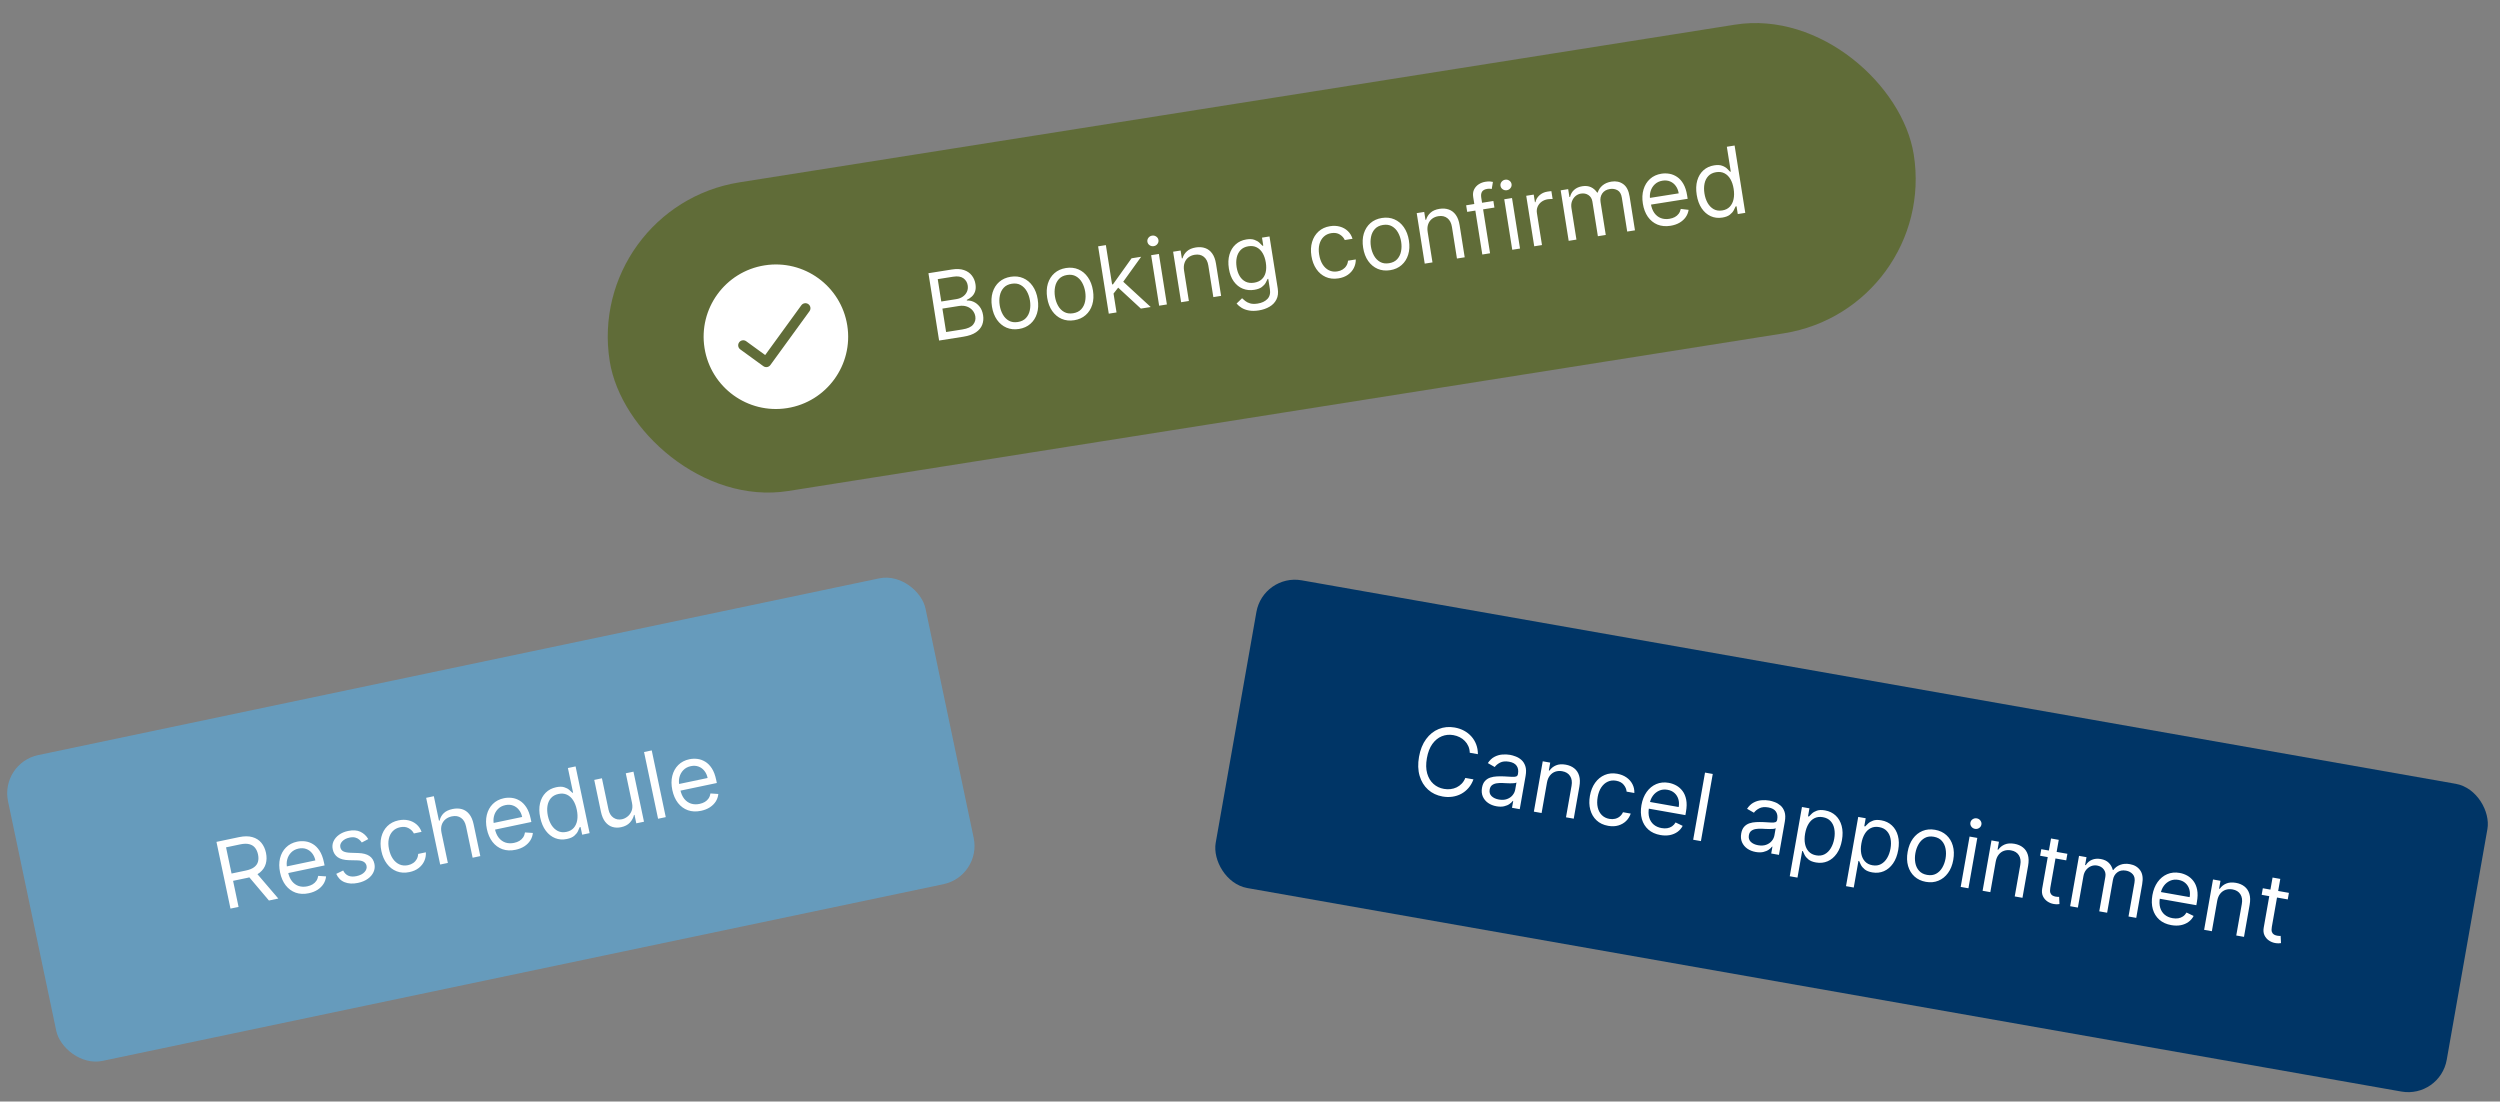
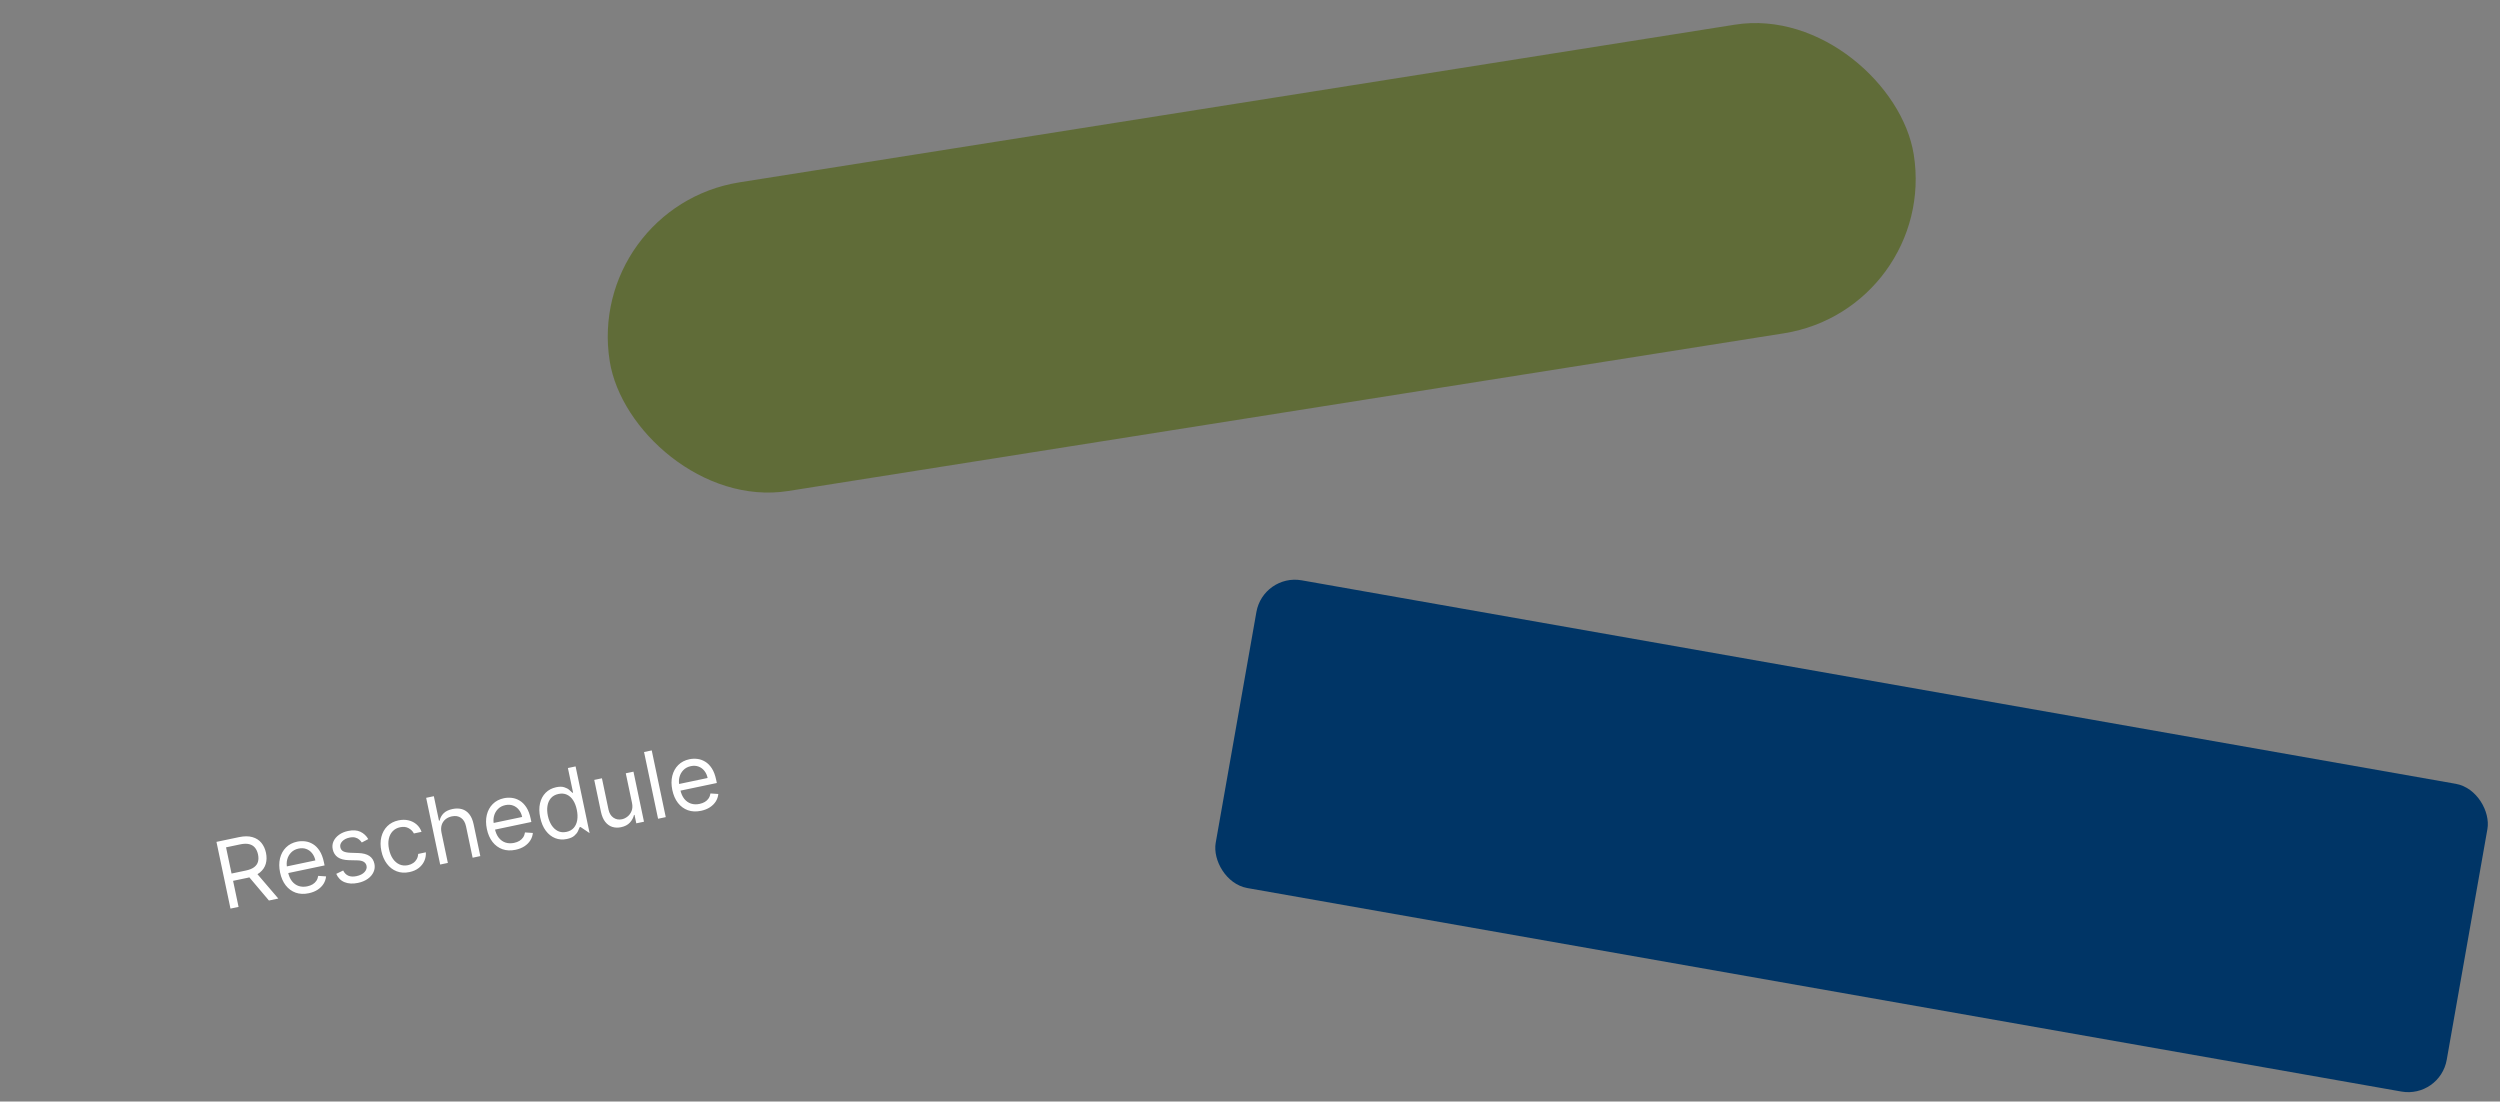
<svg xmlns="http://www.w3.org/2000/svg" width="320" height="141" viewBox="0 0 320 141" fill="none">
  <rect x="0" y="0" width="320" height="141" fill="#808080" stroke="none" />
  <rect x="74.912" y="26.465" width="169" height="40" rx="20" transform="rotate(-9 74.912 26.465)" fill="#606C38" />
-   <path d="M120.205 43.59L118.84 34.971L121.853 34.493C122.454 34.398 122.966 34.423 123.389 34.569C123.811 34.712 124.145 34.943 124.391 35.261C124.637 35.575 124.793 35.943 124.859 36.364C124.918 36.735 124.9 37.051 124.807 37.313C124.716 37.575 124.575 37.793 124.384 37.967C124.196 38.14 123.983 38.281 123.747 38.387L123.761 38.471C124.027 38.446 124.307 38.497 124.6 38.623C124.893 38.749 125.155 38.955 125.384 39.241C125.613 39.527 125.764 39.897 125.836 40.351C125.904 40.783 125.868 41.188 125.726 41.564C125.584 41.94 125.317 42.263 124.926 42.532C124.534 42.801 123.999 42.989 123.32 43.097L120.205 43.59ZM121.102 42.499L123.173 42.171C123.855 42.063 124.318 41.855 124.562 41.545C124.809 41.233 124.903 40.888 124.843 40.509C124.796 40.217 124.679 39.959 124.492 39.736C124.303 39.51 124.06 39.344 123.761 39.239C123.462 39.131 123.125 39.107 122.749 39.166L120.628 39.502L121.102 42.499ZM120.484 38.593L122.42 38.286C122.734 38.237 123.008 38.13 123.241 37.967C123.476 37.803 123.651 37.597 123.764 37.349C123.88 37.1 123.914 36.825 123.866 36.522C123.806 36.143 123.623 35.842 123.318 35.62C123.012 35.396 122.573 35.328 122 35.419L120.03 35.731L120.484 38.593ZM130.427 42.109C129.843 42.202 129.309 42.144 128.824 41.936C128.343 41.728 127.939 41.393 127.613 40.933C127.29 40.472 127.075 39.908 126.969 39.24C126.863 38.566 126.892 37.959 127.056 37.418C127.224 36.877 127.504 36.433 127.898 36.086C128.294 35.738 128.784 35.518 129.368 35.426C129.952 35.333 130.484 35.391 130.966 35.6C131.451 35.808 131.855 36.144 132.178 36.607C132.505 37.07 132.721 37.639 132.828 38.312C132.934 38.98 132.903 39.583 132.735 40.122C132.57 40.66 132.289 41.103 131.893 41.45C131.499 41.797 131.01 42.017 130.427 42.109ZM130.285 41.217C130.729 41.147 131.075 40.975 131.326 40.703C131.576 40.43 131.74 40.098 131.819 39.706C131.898 39.314 131.903 38.901 131.835 38.469C131.766 38.037 131.634 37.645 131.437 37.294C131.241 36.943 130.981 36.675 130.658 36.49C130.336 36.305 129.953 36.248 129.509 36.318C129.066 36.388 128.72 36.561 128.47 36.837C128.22 37.112 128.056 37.447 127.978 37.842C127.899 38.237 127.894 38.651 127.963 39.083C128.031 39.515 128.163 39.905 128.36 40.254C128.556 40.602 128.815 40.868 129.137 41.05C129.459 41.231 129.842 41.287 130.285 41.217ZM137.499 40.989C136.915 41.082 136.381 41.024 135.896 40.816C135.415 40.608 135.011 40.273 134.685 39.813C134.362 39.352 134.147 38.788 134.041 38.12C133.935 37.447 133.964 36.839 134.128 36.298C134.296 35.757 134.576 35.313 134.97 34.966C135.366 34.618 135.856 34.398 136.44 34.306C137.024 34.213 137.556 34.271 138.038 34.48C138.523 34.688 138.927 35.023 139.25 35.487C139.577 35.95 139.793 36.519 139.9 37.192C140.006 37.86 139.975 38.463 139.807 39.002C139.642 39.54 139.361 39.983 138.965 40.33C138.571 40.677 138.082 40.897 137.499 40.989ZM137.357 40.097C137.801 40.027 138.147 39.855 138.398 39.583C138.648 39.31 138.812 38.978 138.891 38.586C138.97 38.194 138.975 37.781 138.907 37.349C138.838 36.917 138.706 36.525 138.509 36.174C138.313 35.823 138.053 35.554 137.73 35.37C137.408 35.185 137.025 35.128 136.581 35.198C136.138 35.268 135.792 35.441 135.542 35.716C135.292 35.992 135.128 36.327 135.05 36.722C134.971 37.117 134.966 37.53 135.035 37.963C135.103 38.395 135.235 38.785 135.432 39.134C135.628 39.482 135.887 39.748 136.209 39.929C136.531 40.111 136.914 40.167 137.357 40.097ZM142.476 37.647L142.264 36.421L142.466 36.389L144.839 33.062L146.068 32.867L143.537 36.392L143.453 36.405L142.476 37.647ZM141.923 40.151L140.558 31.531L141.551 31.373L142.916 39.993L141.923 40.151ZM146.031 39.5L142.999 36.701L143.597 35.899L147.294 39.3L146.031 39.5ZM148.37 39.129L147.346 32.665L148.339 32.507L149.363 38.972L148.37 39.129ZM147.68 31.507C147.487 31.538 147.309 31.498 147.148 31.389C146.99 31.279 146.896 31.131 146.867 30.946C146.837 30.761 146.881 30.591 146.998 30.437C147.117 30.283 147.274 30.191 147.467 30.16C147.661 30.13 147.837 30.169 147.995 30.279C148.156 30.389 148.252 30.537 148.281 30.722C148.31 30.907 148.265 31.076 148.146 31.231C148.029 31.384 147.874 31.476 147.68 31.507ZM151.56 34.638L152.176 38.527L151.183 38.684L150.159 32.219L151.118 32.067L151.278 33.077L151.362 33.064C151.462 32.712 151.65 32.411 151.927 32.163C152.204 31.912 152.586 31.748 153.075 31.671C153.512 31.602 153.91 31.631 154.266 31.758C154.623 31.883 154.921 32.112 155.16 32.445C155.4 32.775 155.563 33.215 155.65 33.766L156.301 37.873L155.307 38.031L154.667 33.99C154.587 33.482 154.392 33.108 154.084 32.866C153.775 32.621 153.39 32.536 152.93 32.609C152.613 32.659 152.34 32.772 152.112 32.95C151.887 33.126 151.724 33.358 151.623 33.644C151.521 33.93 151.5 34.262 151.56 34.638ZM161.131 39.732C160.651 39.808 160.228 39.811 159.864 39.742C159.5 39.676 159.187 39.562 158.925 39.399C158.667 39.239 158.452 39.057 158.282 38.854L158.985 38.173C159.094 38.277 159.229 38.393 159.39 38.523C159.552 38.656 159.761 38.759 160.018 38.834C160.277 38.91 160.602 38.918 160.992 38.856C161.514 38.773 161.924 38.579 162.224 38.273C162.524 37.966 162.631 37.544 162.545 37.005L162.337 35.692L162.253 35.705C162.199 35.835 162.118 35.997 162.011 36.192C161.906 36.384 161.74 36.568 161.511 36.742C161.285 36.913 160.962 37.032 160.541 37.098C160.019 37.181 159.531 37.132 159.076 36.95C158.625 36.769 158.241 36.462 157.925 36.028C157.612 35.595 157.402 35.041 157.295 34.368C157.19 33.706 157.216 33.111 157.371 32.583C157.525 32.052 157.789 31.619 158.162 31.284C158.534 30.946 158.992 30.734 159.536 30.648C159.957 30.581 160.302 30.598 160.571 30.699C160.843 30.797 161.059 30.924 161.219 31.08C161.381 31.233 161.507 31.359 161.598 31.46L161.699 31.444L161.536 30.417L162.496 30.265L163.549 36.915C163.637 37.471 163.583 37.943 163.385 38.33C163.191 38.721 162.895 39.031 162.497 39.261C162.102 39.493 161.647 39.65 161.131 39.732ZM160.534 36.185C160.933 36.121 161.255 35.977 161.501 35.751C161.747 35.525 161.915 35.23 162.004 34.865C162.092 34.5 162.099 34.079 162.024 33.602C161.95 33.136 161.814 32.736 161.618 32.402C161.421 32.068 161.169 31.821 160.862 31.663C160.555 31.504 160.2 31.457 159.796 31.521C159.375 31.588 159.041 31.75 158.794 32.008C158.55 32.265 158.386 32.584 158.303 32.966C158.222 33.347 158.217 33.756 158.286 34.194C158.357 34.643 158.49 35.029 158.685 35.351C158.882 35.671 159.136 35.907 159.444 36.059C159.756 36.209 160.119 36.25 160.534 36.185ZM171.319 35.633C170.713 35.729 170.169 35.668 169.686 35.451C169.203 35.234 168.803 34.894 168.488 34.429C168.173 33.964 167.964 33.409 167.862 32.763C167.758 32.107 167.787 31.508 167.949 30.968C168.113 30.424 168.39 29.976 168.78 29.624C169.172 29.268 169.66 29.044 170.244 28.952C170.698 28.88 171.121 28.899 171.513 29.009C171.904 29.12 172.24 29.308 172.521 29.575C172.802 29.841 173.003 30.171 173.123 30.567L172.13 30.724C172.007 30.441 171.797 30.207 171.501 30.021C171.206 29.832 170.84 29.772 170.402 29.841C170.015 29.903 169.691 30.057 169.431 30.306C169.174 30.551 168.993 30.868 168.888 31.259C168.785 31.646 168.773 32.084 168.85 32.572C168.929 33.072 169.076 33.494 169.292 33.84C169.511 34.185 169.781 34.437 170.102 34.596C170.427 34.754 170.785 34.803 171.178 34.74C171.436 34.7 171.663 34.617 171.86 34.494C172.056 34.371 172.214 34.214 172.333 34.023C172.452 33.831 172.524 33.613 172.548 33.367L173.542 33.21C173.546 33.6 173.461 33.966 173.288 34.307C173.117 34.645 172.865 34.932 172.532 35.169C172.2 35.403 171.796 35.557 171.319 35.633ZM177.94 34.584C177.356 34.676 176.822 34.619 176.338 34.411C175.856 34.202 175.452 33.868 175.126 33.407C174.803 32.947 174.588 32.382 174.483 31.715C174.376 31.041 174.405 30.434 174.569 29.893C174.737 29.352 175.017 28.907 175.411 28.56C175.808 28.213 176.298 27.993 176.881 27.9C177.465 27.808 177.998 27.866 178.479 28.074C178.964 28.282 179.368 28.618 179.692 29.082C180.018 29.545 180.235 30.113 180.341 30.787C180.447 31.454 180.416 32.058 180.248 32.596C180.083 33.134 179.802 33.577 179.406 33.925C179.012 34.272 178.524 34.492 177.94 34.584ZM177.799 33.692C178.242 33.622 178.589 33.45 178.839 33.178C179.089 32.905 179.254 32.573 179.332 32.18C179.411 31.788 179.416 31.376 179.348 30.944C179.28 30.512 179.147 30.12 178.95 29.769C178.754 29.417 178.494 29.149 178.172 28.965C177.849 28.78 177.466 28.722 177.023 28.793C176.579 28.863 176.233 29.036 175.983 29.311C175.733 29.587 175.569 29.922 175.491 30.317C175.412 30.712 175.407 31.125 175.476 31.557C175.544 31.989 175.677 32.38 175.873 32.728C176.069 33.077 176.328 33.342 176.65 33.524C176.972 33.706 177.355 33.762 177.799 33.692ZM182.742 29.699L183.358 33.588L182.364 33.745L181.34 27.28L182.3 27.128L182.46 28.139L182.544 28.125C182.644 27.773 182.832 27.473 183.109 27.225C183.386 26.974 183.768 26.81 184.256 26.732C184.694 26.663 185.091 26.692 185.448 26.82C185.804 26.944 186.102 27.173 186.342 27.506C186.581 27.837 186.745 28.277 186.832 28.827L187.482 32.935L186.489 33.092L185.849 29.052C185.769 28.544 185.574 28.169 185.265 27.927C184.956 27.683 184.572 27.597 184.111 27.67C183.794 27.72 183.522 27.834 183.294 28.011C183.069 28.187 182.906 28.419 182.804 28.705C182.703 28.992 182.682 29.323 182.742 29.699ZM191.152 25.726L191.286 26.568L187.801 27.12L187.667 26.278L191.152 25.726ZM189.735 32.578L188.57 25.221C188.511 24.85 188.549 24.528 188.684 24.253C188.819 23.979 189.016 23.758 189.274 23.59C189.532 23.423 189.815 23.315 190.124 23.266C190.368 23.227 190.571 23.215 190.731 23.23C190.892 23.245 191.012 23.263 191.094 23.285L190.943 24.189C190.89 24.18 190.817 24.17 190.723 24.159C190.632 24.148 190.515 24.153 190.372 24.176C190.043 24.228 189.819 24.348 189.7 24.537C189.583 24.725 189.55 24.979 189.6 25.299L190.728 32.42L189.735 32.578ZM193.568 31.971L192.544 25.506L193.538 25.349L194.562 31.813L193.568 31.971ZM192.879 24.348C192.685 24.379 192.508 24.34 192.347 24.23C192.188 24.12 192.094 23.972 192.065 23.787C192.036 23.602 192.079 23.432 192.196 23.279C192.315 23.125 192.472 23.032 192.665 23.002C192.859 22.971 193.035 23.011 193.193 23.121C193.355 23.23 193.45 23.378 193.479 23.563C193.509 23.748 193.464 23.918 193.344 24.072C193.228 24.226 193.072 24.318 192.879 24.348ZM196.381 31.525L195.357 25.06L196.317 24.908L196.471 25.885L196.539 25.874C196.606 25.536 196.778 25.242 197.055 24.994C197.332 24.746 197.664 24.591 198.052 24.53C198.124 24.518 198.216 24.506 198.326 24.491C198.436 24.476 198.519 24.468 198.576 24.464L198.736 25.474C198.701 25.471 198.622 25.471 198.499 25.473C198.378 25.472 198.251 25.482 198.119 25.503C197.805 25.553 197.535 25.663 197.309 25.834C197.085 26.002 196.92 26.212 196.813 26.465C196.709 26.714 196.68 26.985 196.726 27.277L197.374 31.368L196.381 31.525ZM200.791 30.827L199.767 24.362L200.726 24.21L200.886 25.22L200.971 25.207C201.051 24.84 201.226 24.538 201.496 24.299C201.765 24.058 202.111 23.904 202.531 23.838C202.958 23.77 203.328 23.811 203.642 23.959C203.959 24.105 204.224 24.338 204.439 24.657L204.506 24.647C204.619 24.287 204.825 23.982 205.125 23.733C205.425 23.482 205.806 23.319 206.269 23.246C206.847 23.154 207.348 23.26 207.773 23.564C208.198 23.865 208.47 24.396 208.591 25.156L209.276 29.483L208.283 29.64L207.597 25.314C207.522 24.837 207.337 24.516 207.044 24.353C206.751 24.189 206.427 24.135 206.074 24.191C205.619 24.263 205.289 24.457 205.082 24.771C204.876 25.083 204.806 25.448 204.872 25.866L205.538 30.075L204.528 30.235L203.827 25.807C203.769 25.439 203.603 25.162 203.329 24.976C203.054 24.786 202.729 24.721 202.353 24.781C202.095 24.822 201.864 24.929 201.662 25.102C201.462 25.274 201.312 25.494 201.214 25.759C201.117 26.022 201.094 26.312 201.144 26.629L201.784 30.669L200.791 30.827ZM213.824 28.901C213.201 28.999 212.642 28.947 212.147 28.744C211.654 28.537 211.246 28.204 210.923 27.747C210.603 27.285 210.39 26.724 210.285 26.061C210.18 25.399 210.208 24.796 210.37 24.253C210.533 23.706 210.81 23.257 211.2 22.905C211.593 22.549 212.081 22.325 212.664 22.233C213.001 22.18 213.342 22.183 213.688 22.243C214.035 22.303 214.362 22.439 214.672 22.648C214.981 22.855 215.248 23.153 215.473 23.54C215.698 23.927 215.859 24.422 215.954 25.025L216.021 25.446L211.037 26.235L210.901 25.377L214.875 24.748C214.817 24.383 214.692 24.069 214.501 23.806C214.313 23.542 214.072 23.349 213.779 23.226C213.489 23.102 213.165 23.068 212.806 23.125C212.41 23.188 212.083 23.34 211.825 23.582C211.57 23.821 211.39 24.109 211.285 24.445C211.18 24.781 211.155 25.127 211.212 25.483L211.302 26.055C211.38 26.544 211.529 26.944 211.752 27.257C211.976 27.567 212.254 27.786 212.585 27.915C212.915 28.041 213.281 28.072 213.683 28.008C213.944 27.967 214.173 27.893 214.372 27.787C214.574 27.677 214.74 27.536 214.87 27.363C215.001 27.187 215.09 26.98 215.139 26.742L216.141 26.86C216.092 27.201 215.967 27.514 215.768 27.799C215.568 28.081 215.304 28.318 214.975 28.511C214.645 28.701 214.262 28.831 213.824 28.901ZM220.453 27.851C219.914 27.936 219.417 27.875 218.961 27.668C218.505 27.459 218.121 27.123 217.809 26.66C217.497 26.195 217.287 25.62 217.178 24.935C217.071 24.256 217.094 23.648 217.247 23.112C217.401 22.576 217.664 22.139 218.036 21.8C218.409 21.463 218.867 21.25 219.411 21.164C219.832 21.098 220.176 21.115 220.442 21.217C220.711 21.315 220.924 21.442 221.081 21.599C221.24 21.752 221.365 21.879 221.456 21.98L221.54 21.966L221.036 18.784L222.029 18.627L223.395 27.247L222.435 27.399L222.278 26.405L222.16 26.424C222.106 26.553 222.025 26.719 221.919 26.919C221.812 27.118 221.645 27.307 221.418 27.486C221.19 27.663 220.868 27.785 220.453 27.851ZM220.446 26.937C220.845 26.874 221.165 26.717 221.407 26.466C221.649 26.212 221.812 25.888 221.896 25.495C221.98 25.099 221.984 24.657 221.906 24.169C221.83 23.686 221.693 23.275 221.495 22.935C221.297 22.593 221.045 22.342 220.738 22.184C220.43 22.023 220.074 21.974 219.67 22.038C219.249 22.105 218.916 22.268 218.669 22.529C218.425 22.786 218.262 23.109 218.18 23.499C218.101 23.886 218.097 24.306 218.169 24.761C218.242 25.221 218.378 25.628 218.578 25.982C218.78 26.332 219.038 26.596 219.351 26.774C219.666 26.948 220.031 27.003 220.446 26.937Z" fill="white" />
  <g clip-path="url(#clip0_0_1)">
-     <path fill-rule="evenodd" clip-rule="evenodd" d="M97.868 33.966C92.822 34.765 89.379 39.504 90.179 44.549C90.978 49.595 95.716 53.038 100.762 52.238C105.808 51.439 109.25 46.701 108.451 41.655C107.652 36.609 102.914 33.167 97.868 33.966ZM95.512 43.678C95.224 43.469 94.82 43.533 94.611 43.821C94.401 44.109 94.465 44.513 94.754 44.722L97.707 46.868C97.995 47.078 98.399 47.014 98.608 46.725L103.615 39.834C103.825 39.546 103.761 39.142 103.472 38.933C103.184 38.723 102.78 38.787 102.571 39.075L97.943 45.445L95.512 43.678Z" fill="white" />
-   </g>
-   <rect y="97.677" width="120" height="40" rx="5" transform="rotate(-11.867 0 97.677)" fill="#669BBC" />
-   <path d="M29.502 116.301L27.707 107.76L30.593 107.153C31.26 107.013 31.832 107.012 32.308 107.15C32.783 107.285 33.166 107.529 33.454 107.88C33.743 108.232 33.94 108.659 34.046 109.163C34.152 109.666 34.143 110.134 34.019 110.566C33.895 110.998 33.643 111.371 33.265 111.682C32.886 111.991 32.365 112.215 31.703 112.355L29.368 112.845L29.172 111.911L31.474 111.427C31.93 111.332 32.283 111.188 32.533 110.996C32.785 110.803 32.949 110.572 33.022 110.301C33.098 110.026 33.1 109.718 33.028 109.376C32.956 109.034 32.83 108.749 32.648 108.52C32.467 108.291 32.221 108.137 31.911 108.057C31.6 107.974 31.214 107.981 30.753 108.078L28.934 108.46L30.536 116.083L29.502 116.301ZM32.716 111.619L35.624 115.014L34.423 115.267L31.548 111.865L32.716 111.619ZM39.525 114.334C38.908 114.464 38.347 114.439 37.842 114.261C37.339 114.079 36.915 113.767 36.57 113.326C36.227 112.882 35.986 112.331 35.849 111.675C35.711 111.019 35.709 110.416 35.843 109.865C35.979 109.311 36.233 108.848 36.605 108.477C36.979 108.102 37.455 107.854 38.033 107.732C38.367 107.662 38.708 107.649 39.057 107.692C39.406 107.734 39.74 107.853 40.059 108.047C40.378 108.238 40.66 108.522 40.904 108.897C41.148 109.273 41.333 109.759 41.459 110.357L41.546 110.774L36.609 111.811L36.43 110.961L40.367 110.133C40.291 109.772 40.151 109.465 39.947 109.212C39.745 108.958 39.495 108.777 39.197 108.668C38.901 108.559 38.575 108.542 38.219 108.617C37.827 108.699 37.508 108.867 37.263 109.122C37.02 109.374 36.854 109.67 36.766 110.011C36.678 110.351 36.671 110.698 36.745 111.051L36.864 111.618C36.966 112.102 37.136 112.495 37.373 112.796C37.613 113.094 37.901 113.299 38.238 113.411C38.575 113.52 38.942 113.533 39.339 113.45C39.598 113.395 39.824 113.31 40.017 113.194C40.213 113.075 40.371 112.925 40.493 112.746C40.615 112.563 40.694 112.352 40.73 112.112L41.737 112.179C41.705 112.523 41.596 112.842 41.411 113.136C41.226 113.428 40.974 113.678 40.655 113.887C40.335 114.094 39.959 114.243 39.525 114.334ZM47.139 107.404L46.308 107.84C46.221 107.704 46.109 107.578 45.971 107.462C45.836 107.343 45.667 107.256 45.464 107.203C45.261 107.15 45.017 107.153 44.73 107.214C44.338 107.296 44.031 107.455 43.807 107.691C43.586 107.923 43.505 108.177 43.562 108.452C43.614 108.696 43.743 108.871 43.951 108.975C44.159 109.08 44.462 109.139 44.859 109.155L45.859 109.188C46.461 109.207 46.933 109.33 47.274 109.557C47.614 109.782 47.831 110.118 47.925 110.566C48.003 110.933 47.966 111.283 47.815 111.616C47.668 111.949 47.424 112.239 47.083 112.484C46.743 112.73 46.324 112.905 45.826 113.01C45.173 113.147 44.602 113.119 44.115 112.925C43.627 112.732 43.269 112.374 43.04 111.853L43.925 111.424C44.087 111.75 44.309 111.973 44.593 112.093C44.88 112.213 45.224 112.231 45.627 112.146C46.086 112.049 46.43 111.876 46.659 111.624C46.89 111.37 46.976 111.105 46.918 110.829C46.872 110.607 46.755 110.437 46.568 110.32C46.38 110.2 46.117 110.136 45.778 110.128L44.658 110.103C44.042 110.087 43.566 109.962 43.23 109.728C42.895 109.49 42.681 109.151 42.589 108.709C42.513 108.347 42.547 108.006 42.691 107.685C42.839 107.364 43.072 107.087 43.392 106.855C43.715 106.621 44.101 106.457 44.552 106.363C45.185 106.23 45.712 106.264 46.132 106.466C46.555 106.668 46.891 106.98 47.139 107.404ZM52.412 111.626C51.812 111.752 51.265 111.719 50.772 111.526C50.278 111.334 49.863 111.013 49.525 110.565C49.186 110.116 48.95 109.572 48.816 108.933C48.679 108.282 48.678 107.683 48.812 107.135C48.949 106.584 49.203 106.123 49.575 105.751C49.95 105.377 50.426 105.128 51.004 105.007C51.455 104.912 51.878 104.91 52.274 105.001C52.671 105.092 53.016 105.263 53.31 105.515C53.604 105.767 53.821 106.087 53.96 106.476L52.976 106.683C52.84 106.407 52.618 106.183 52.313 106.012C52.009 105.838 51.64 105.796 51.206 105.888C50.823 105.968 50.508 106.139 50.26 106.4C50.016 106.657 49.85 106.984 49.765 107.379C49.682 107.771 49.691 108.209 49.793 108.693C49.897 109.188 50.065 109.602 50.298 109.936C50.534 110.27 50.816 110.508 51.145 110.651C51.477 110.793 51.837 110.824 52.227 110.742C52.482 110.688 52.705 110.595 52.895 110.462C53.085 110.329 53.234 110.164 53.344 109.967C53.453 109.77 53.514 109.548 53.526 109.302L54.511 109.095C54.534 109.485 54.468 109.854 54.312 110.203C54.159 110.549 53.921 110.849 53.6 111.102C53.281 111.352 52.885 111.527 52.412 111.626ZM56.516 106.601L57.326 110.454L56.342 110.661L54.547 102.12L55.531 101.913L56.19 105.049L56.274 105.032C56.354 104.669 56.524 104.359 56.784 104.102C57.045 103.841 57.428 103.657 57.931 103.551C58.367 103.46 58.768 103.467 59.133 103.573C59.497 103.677 59.807 103.889 60.063 104.209C60.322 104.527 60.509 104.96 60.624 105.511L61.48 109.581L60.495 109.788L59.654 105.784C59.547 105.276 59.333 104.91 59.01 104.688C58.69 104.462 58.297 104.397 57.833 104.495C57.511 104.563 57.236 104.692 57.009 104.882C56.784 105.071 56.626 105.312 56.533 105.604C56.444 105.896 56.438 106.228 56.516 106.601ZM65.994 108.772C65.377 108.902 64.816 108.877 64.311 108.699C63.808 108.517 63.384 108.206 63.039 107.764C62.696 107.32 62.455 106.769 62.318 106.113C62.18 105.457 62.178 104.854 62.312 104.303C62.448 103.749 62.702 103.286 63.074 102.915C63.448 102.54 63.924 102.292 64.502 102.171C64.836 102.1 65.177 102.087 65.526 102.13C65.874 102.173 66.208 102.291 66.528 102.485C66.847 102.677 67.128 102.96 67.373 103.335C67.617 103.711 67.802 104.197 67.928 104.795L68.015 105.212L63.078 106.25L62.899 105.399L66.836 104.572C66.76 104.21 66.62 103.903 66.415 103.65C66.214 103.396 65.964 103.215 65.665 103.106C65.37 102.997 65.044 102.98 64.688 103.055C64.296 103.137 63.977 103.306 63.732 103.56C63.489 103.812 63.323 104.108 63.235 104.449C63.147 104.789 63.14 105.136 63.214 105.489L63.333 106.056C63.435 106.54 63.604 106.933 63.842 107.234C64.082 107.532 64.37 107.737 64.707 107.849C65.043 107.958 65.411 107.971 65.808 107.888C66.067 107.833 66.293 107.748 66.486 107.632C66.681 107.513 66.84 107.363 66.962 107.184C67.084 107.001 67.162 106.79 67.199 106.55L68.206 106.618C68.174 106.961 68.065 107.28 67.88 107.574C67.695 107.866 67.443 108.116 67.124 108.326C66.804 108.532 66.428 108.681 65.994 108.772ZM72.562 107.392C72.028 107.504 71.529 107.468 71.063 107.284C70.597 107.098 70.197 106.781 69.862 106.335C69.527 105.886 69.288 105.322 69.146 104.644C69.004 103.971 68.997 103.363 69.124 102.819C69.25 102.276 69.491 101.826 69.846 101.47C70.201 101.114 70.648 100.879 71.187 100.766C71.604 100.678 71.948 100.678 72.219 100.767C72.493 100.851 72.712 100.968 72.876 101.116C73.043 101.261 73.174 101.382 73.27 101.478L73.354 101.46L72.691 98.307L73.675 98.101L75.47 106.641L74.519 106.841L74.312 105.857L74.196 105.882C74.148 106.013 74.076 106.182 73.98 106.388C73.883 106.592 73.726 106.789 73.507 106.98C73.289 107.168 72.974 107.305 72.562 107.392ZM72.51 106.48C72.905 106.397 73.217 106.224 73.446 105.961C73.674 105.695 73.821 105.364 73.886 104.967C73.95 104.567 73.931 104.126 73.829 103.642C73.729 103.164 73.572 102.76 73.357 102.43C73.142 102.098 72.877 101.861 72.563 101.718C72.248 101.572 71.89 101.541 71.49 101.625C71.073 101.713 70.748 101.893 70.515 102.166C70.284 102.435 70.137 102.766 70.075 103.159C70.014 103.549 70.032 103.97 70.126 104.42C70.222 104.876 70.379 105.276 70.596 105.619C70.815 105.959 71.086 106.21 71.407 106.372C71.731 106.53 72.098 106.566 72.51 106.48ZM80.896 102.767L80.1 98.98L81.084 98.773L82.43 105.179L81.446 105.386L81.218 104.301L81.151 104.315C81.07 104.672 80.894 104.998 80.625 105.292C80.356 105.584 79.979 105.781 79.495 105.883C79.095 105.967 78.721 105.954 78.372 105.844C78.024 105.732 77.723 105.516 77.47 105.198C77.217 104.877 77.033 104.443 76.918 103.899L76.063 99.828L77.047 99.621L77.889 103.625C77.987 104.092 78.196 104.437 78.515 104.66C78.838 104.883 79.204 104.951 79.612 104.865C79.857 104.814 80.093 104.699 80.319 104.521C80.549 104.342 80.723 104.105 80.841 103.81C80.961 103.515 80.98 103.167 80.896 102.767ZM83.422 96.052L85.217 104.593L84.233 104.8L82.438 96.259L83.422 96.052ZM89.733 103.784C89.116 103.913 88.555 103.889 88.05 103.711C87.547 103.529 87.124 103.217 86.778 102.776C86.435 102.331 86.195 101.781 86.057 101.125C85.919 100.469 85.917 99.865 86.051 99.315C86.187 98.761 86.441 98.298 86.813 97.927C87.187 97.552 87.663 97.304 88.242 97.182C88.575 97.112 88.916 97.099 89.265 97.141C89.614 97.184 89.948 97.303 90.267 97.497C90.586 97.688 90.868 97.972 91.112 98.347C91.356 98.722 91.541 99.209 91.667 99.807L91.755 100.224L86.817 101.261L86.638 100.41L90.575 99.583C90.499 99.222 90.359 98.915 90.155 98.661C89.954 98.407 89.704 98.226 89.405 98.118C89.109 98.009 88.783 97.992 88.427 98.066C88.035 98.149 87.717 98.317 87.471 98.572C87.228 98.823 87.062 99.12 86.974 99.46C86.886 99.801 86.879 100.148 86.953 100.501L87.073 101.068C87.174 101.552 87.344 101.944 87.581 102.246C87.821 102.544 88.109 102.749 88.446 102.861C88.783 102.97 89.15 102.983 89.547 102.899C89.806 102.845 90.032 102.76 90.225 102.644C90.421 102.524 90.58 102.375 90.701 102.195C90.823 102.013 90.902 101.802 90.939 101.562L91.945 101.629C91.913 101.973 91.805 102.292 91.62 102.586C91.434 102.878 91.182 103.128 90.863 103.337C90.544 103.544 90.167 103.692 89.733 103.784Z" fill="white" />
+     </g>
+   <path d="M29.502 116.301L27.707 107.76L30.593 107.153C31.26 107.013 31.832 107.012 32.308 107.15C32.783 107.285 33.166 107.529 33.454 107.88C33.743 108.232 33.94 108.659 34.046 109.163C34.152 109.666 34.143 110.134 34.019 110.566C33.895 110.998 33.643 111.371 33.265 111.682C32.886 111.991 32.365 112.215 31.703 112.355L29.368 112.845L29.172 111.911L31.474 111.427C31.93 111.332 32.283 111.188 32.533 110.996C32.785 110.803 32.949 110.572 33.022 110.301C33.098 110.026 33.1 109.718 33.028 109.376C32.956 109.034 32.83 108.749 32.648 108.52C32.467 108.291 32.221 108.137 31.911 108.057C31.6 107.974 31.214 107.981 30.753 108.078L28.934 108.46L30.536 116.083L29.502 116.301ZM32.716 111.619L35.624 115.014L34.423 115.267L31.548 111.865L32.716 111.619ZM39.525 114.334C38.908 114.464 38.347 114.439 37.842 114.261C37.339 114.079 36.915 113.767 36.57 113.326C36.227 112.882 35.986 112.331 35.849 111.675C35.711 111.019 35.709 110.416 35.843 109.865C35.979 109.311 36.233 108.848 36.605 108.477C36.979 108.102 37.455 107.854 38.033 107.732C38.367 107.662 38.708 107.649 39.057 107.692C39.406 107.734 39.74 107.853 40.059 108.047C40.378 108.238 40.66 108.522 40.904 108.897C41.148 109.273 41.333 109.759 41.459 110.357L41.546 110.774L36.609 111.811L36.43 110.961L40.367 110.133C40.291 109.772 40.151 109.465 39.947 109.212C39.745 108.958 39.495 108.777 39.197 108.668C38.901 108.559 38.575 108.542 38.219 108.617C37.827 108.699 37.508 108.867 37.263 109.122C37.02 109.374 36.854 109.67 36.766 110.011C36.678 110.351 36.671 110.698 36.745 111.051L36.864 111.618C36.966 112.102 37.136 112.495 37.373 112.796C37.613 113.094 37.901 113.299 38.238 113.411C38.575 113.52 38.942 113.533 39.339 113.45C39.598 113.395 39.824 113.31 40.017 113.194C40.213 113.075 40.371 112.925 40.493 112.746C40.615 112.563 40.694 112.352 40.73 112.112L41.737 112.179C41.705 112.523 41.596 112.842 41.411 113.136C41.226 113.428 40.974 113.678 40.655 113.887C40.335 114.094 39.959 114.243 39.525 114.334ZM47.139 107.404L46.308 107.84C46.221 107.704 46.109 107.578 45.971 107.462C45.836 107.343 45.667 107.256 45.464 107.203C45.261 107.15 45.017 107.153 44.73 107.214C44.338 107.296 44.031 107.455 43.807 107.691C43.586 107.923 43.505 108.177 43.562 108.452C43.614 108.696 43.743 108.871 43.951 108.975C44.159 109.08 44.462 109.139 44.859 109.155L45.859 109.188C46.461 109.207 46.933 109.33 47.274 109.557C47.614 109.782 47.831 110.118 47.925 110.566C48.003 110.933 47.966 111.283 47.815 111.616C47.668 111.949 47.424 112.239 47.083 112.484C46.743 112.73 46.324 112.905 45.826 113.01C45.173 113.147 44.602 113.119 44.115 112.925C43.627 112.732 43.269 112.374 43.04 111.853L43.925 111.424C44.087 111.75 44.309 111.973 44.593 112.093C44.88 112.213 45.224 112.231 45.627 112.146C46.086 112.049 46.43 111.876 46.659 111.624C46.89 111.37 46.976 111.105 46.918 110.829C46.872 110.607 46.755 110.437 46.568 110.32C46.38 110.2 46.117 110.136 45.778 110.128L44.658 110.103C44.042 110.087 43.566 109.962 43.23 109.728C42.895 109.49 42.681 109.151 42.589 108.709C42.513 108.347 42.547 108.006 42.691 107.685C42.839 107.364 43.072 107.087 43.392 106.855C43.715 106.621 44.101 106.457 44.552 106.363C45.185 106.23 45.712 106.264 46.132 106.466C46.555 106.668 46.891 106.98 47.139 107.404ZM52.412 111.626C51.812 111.752 51.265 111.719 50.772 111.526C50.278 111.334 49.863 111.013 49.525 110.565C49.186 110.116 48.95 109.572 48.816 108.933C48.679 108.282 48.678 107.683 48.812 107.135C48.949 106.584 49.203 106.123 49.575 105.751C49.95 105.377 50.426 105.128 51.004 105.007C51.455 104.912 51.878 104.91 52.274 105.001C52.671 105.092 53.016 105.263 53.31 105.515C53.604 105.767 53.821 106.087 53.96 106.476L52.976 106.683C52.84 106.407 52.618 106.183 52.313 106.012C52.009 105.838 51.64 105.796 51.206 105.888C50.823 105.968 50.508 106.139 50.26 106.4C50.016 106.657 49.85 106.984 49.765 107.379C49.682 107.771 49.691 108.209 49.793 108.693C49.897 109.188 50.065 109.602 50.298 109.936C50.534 110.27 50.816 110.508 51.145 110.651C51.477 110.793 51.837 110.824 52.227 110.742C52.482 110.688 52.705 110.595 52.895 110.462C53.085 110.329 53.234 110.164 53.344 109.967C53.453 109.77 53.514 109.548 53.526 109.302L54.511 109.095C54.534 109.485 54.468 109.854 54.312 110.203C54.159 110.549 53.921 110.849 53.6 111.102C53.281 111.352 52.885 111.527 52.412 111.626ZM56.516 106.601L57.326 110.454L56.342 110.661L54.547 102.12L55.531 101.913L56.19 105.049L56.274 105.032C56.354 104.669 56.524 104.359 56.784 104.102C57.045 103.841 57.428 103.657 57.931 103.551C58.367 103.46 58.768 103.467 59.133 103.573C59.497 103.677 59.807 103.889 60.063 104.209C60.322 104.527 60.509 104.96 60.624 105.511L61.48 109.581L60.495 109.788L59.654 105.784C59.547 105.276 59.333 104.91 59.01 104.688C58.69 104.462 58.297 104.397 57.833 104.495C57.511 104.563 57.236 104.692 57.009 104.882C56.784 105.071 56.626 105.312 56.533 105.604C56.444 105.896 56.438 106.228 56.516 106.601ZM65.994 108.772C65.377 108.902 64.816 108.877 64.311 108.699C63.808 108.517 63.384 108.206 63.039 107.764C62.696 107.32 62.455 106.769 62.318 106.113C62.18 105.457 62.178 104.854 62.312 104.303C62.448 103.749 62.702 103.286 63.074 102.915C63.448 102.54 63.924 102.292 64.502 102.171C64.836 102.1 65.177 102.087 65.526 102.13C65.874 102.173 66.208 102.291 66.528 102.485C66.847 102.677 67.128 102.96 67.373 103.335C67.617 103.711 67.802 104.197 67.928 104.795L68.015 105.212L63.078 106.25L62.899 105.399L66.836 104.572C66.76 104.21 66.62 103.903 66.415 103.65C66.214 103.396 65.964 103.215 65.665 103.106C65.37 102.997 65.044 102.98 64.688 103.055C64.296 103.137 63.977 103.306 63.732 103.56C63.489 103.812 63.323 104.108 63.235 104.449C63.147 104.789 63.14 105.136 63.214 105.489L63.333 106.056C63.435 106.54 63.604 106.933 63.842 107.234C64.082 107.532 64.37 107.737 64.707 107.849C65.043 107.958 65.411 107.971 65.808 107.888C66.067 107.833 66.293 107.748 66.486 107.632C66.681 107.513 66.84 107.363 66.962 107.184C67.084 107.001 67.162 106.79 67.199 106.55L68.206 106.618C68.174 106.961 68.065 107.28 67.88 107.574C67.695 107.866 67.443 108.116 67.124 108.326C66.804 108.532 66.428 108.681 65.994 108.772ZM72.562 107.392C72.028 107.504 71.529 107.468 71.063 107.284C70.597 107.098 70.197 106.781 69.862 106.335C69.527 105.886 69.288 105.322 69.146 104.644C69.004 103.971 68.997 103.363 69.124 102.819C69.25 102.276 69.491 101.826 69.846 101.47C70.201 101.114 70.648 100.879 71.187 100.766C71.604 100.678 71.948 100.678 72.219 100.767C72.493 100.851 72.712 100.968 72.876 101.116C73.043 101.261 73.174 101.382 73.27 101.478L73.354 101.46L72.691 98.307L73.675 98.101L75.47 106.641L74.312 105.857L74.196 105.882C74.148 106.013 74.076 106.182 73.98 106.388C73.883 106.592 73.726 106.789 73.507 106.98C73.289 107.168 72.974 107.305 72.562 107.392ZM72.51 106.48C72.905 106.397 73.217 106.224 73.446 105.961C73.674 105.695 73.821 105.364 73.886 104.967C73.95 104.567 73.931 104.126 73.829 103.642C73.729 103.164 73.572 102.76 73.357 102.43C73.142 102.098 72.877 101.861 72.563 101.718C72.248 101.572 71.89 101.541 71.49 101.625C71.073 101.713 70.748 101.893 70.515 102.166C70.284 102.435 70.137 102.766 70.075 103.159C70.014 103.549 70.032 103.97 70.126 104.42C70.222 104.876 70.379 105.276 70.596 105.619C70.815 105.959 71.086 106.21 71.407 106.372C71.731 106.53 72.098 106.566 72.51 106.48ZM80.896 102.767L80.1 98.98L81.084 98.773L82.43 105.179L81.446 105.386L81.218 104.301L81.151 104.315C81.07 104.672 80.894 104.998 80.625 105.292C80.356 105.584 79.979 105.781 79.495 105.883C79.095 105.967 78.721 105.954 78.372 105.844C78.024 105.732 77.723 105.516 77.47 105.198C77.217 104.877 77.033 104.443 76.918 103.899L76.063 99.828L77.047 99.621L77.889 103.625C77.987 104.092 78.196 104.437 78.515 104.66C78.838 104.883 79.204 104.951 79.612 104.865C79.857 104.814 80.093 104.699 80.319 104.521C80.549 104.342 80.723 104.105 80.841 103.81C80.961 103.515 80.98 103.167 80.896 102.767ZM83.422 96.052L85.217 104.593L84.233 104.8L82.438 96.259L83.422 96.052ZM89.733 103.784C89.116 103.913 88.555 103.889 88.05 103.711C87.547 103.529 87.124 103.217 86.778 102.776C86.435 102.331 86.195 101.781 86.057 101.125C85.919 100.469 85.917 99.865 86.051 99.315C86.187 98.761 86.441 98.298 86.813 97.927C87.187 97.552 87.663 97.304 88.242 97.182C88.575 97.112 88.916 97.099 89.265 97.141C89.614 97.184 89.948 97.303 90.267 97.497C90.586 97.688 90.868 97.972 91.112 98.347C91.356 98.722 91.541 99.209 91.667 99.807L91.755 100.224L86.817 101.261L86.638 100.41L90.575 99.583C90.499 99.222 90.359 98.915 90.155 98.661C89.954 98.407 89.704 98.226 89.405 98.118C89.109 98.009 88.783 97.992 88.427 98.066C88.035 98.149 87.717 98.317 87.471 98.572C87.228 98.823 87.062 99.12 86.974 99.46C86.886 99.801 86.879 100.148 86.953 100.501L87.073 101.068C87.174 101.552 87.344 101.944 87.581 102.246C87.821 102.544 88.109 102.749 88.446 102.861C88.783 102.97 89.15 102.983 89.547 102.899C89.806 102.845 90.032 102.76 90.225 102.644C90.421 102.524 90.58 102.375 90.701 102.195C90.823 102.013 90.902 101.802 90.939 101.562L91.945 101.629C91.913 101.973 91.805 102.292 91.62 102.586C91.434 102.878 91.182 103.128 90.863 103.337C90.544 103.544 90.167 103.692 89.733 103.784Z" fill="white" />
  <rect x="161.688" y="73.412" width="160" height="40" rx="5" transform="rotate(10 161.688 73.412)" fill="#003566" />
-   <path d="M189.17 96.535L188.129 96.352C188.121 96.042 188.059 95.76 187.945 95.506C187.834 95.253 187.683 95.03 187.492 94.838C187.304 94.643 187.086 94.483 186.836 94.359C186.587 94.234 186.32 94.146 186.035 94.096C185.514 94.004 185.02 94.053 184.551 94.241C184.085 94.43 183.682 94.759 183.343 95.227C183.006 95.695 182.773 96.302 182.641 97.046C182.51 97.79 182.522 98.44 182.678 98.995C182.837 99.551 183.103 99.998 183.476 100.335C183.852 100.672 184.301 100.887 184.821 100.978C185.106 101.029 185.388 101.038 185.664 101.006C185.941 100.974 186.201 100.9 186.443 100.784C186.689 100.666 186.908 100.507 187.099 100.307C187.293 100.105 187.447 99.861 187.561 99.575L188.602 99.758C188.446 100.184 188.234 100.552 187.966 100.862C187.698 101.173 187.388 101.422 187.037 101.612C186.687 101.798 186.309 101.92 185.904 101.979C185.501 102.037 185.083 102.029 184.649 101.952C183.916 101.823 183.296 101.529 182.789 101.07C182.281 100.611 181.922 100.023 181.711 99.305C181.5 98.587 181.474 97.775 181.634 96.868C181.794 95.962 182.096 95.207 182.54 94.605C182.983 94.002 183.522 93.572 184.156 93.315C184.79 93.057 185.473 92.993 186.206 93.122C186.64 93.199 187.036 93.334 187.394 93.526C187.755 93.72 188.068 93.966 188.333 94.263C188.598 94.558 188.804 94.897 188.95 95.281C189.096 95.661 189.17 96.08 189.17 96.535ZM191.546 103.203C191.137 103.131 190.78 102.988 190.474 102.776C190.169 102.56 189.945 102.289 189.8 101.96C189.657 101.629 189.622 101.254 189.696 100.834C189.761 100.465 189.887 100.178 190.073 99.975C190.259 99.768 190.486 99.62 190.752 99.532C191.019 99.443 191.305 99.393 191.61 99.38C191.918 99.365 192.226 99.365 192.532 99.378C192.932 99.397 193.257 99.415 193.504 99.433C193.756 99.448 193.943 99.434 194.066 99.389C194.192 99.345 194.269 99.243 194.297 99.084L194.303 99.05C194.376 98.636 194.32 98.294 194.133 98.025C193.95 97.756 193.63 97.582 193.174 97.501C192.702 97.418 192.313 97.456 192.007 97.616C191.702 97.775 191.475 97.963 191.324 98.179L190.443 97.677C190.68 97.315 190.958 97.05 191.276 96.881C191.597 96.71 191.932 96.61 192.281 96.582C192.632 96.552 192.97 96.565 193.295 96.622C193.502 96.659 193.735 96.726 193.995 96.824C194.258 96.919 194.502 97.064 194.727 97.26C194.955 97.456 195.126 97.721 195.24 98.056C195.354 98.39 195.366 98.814 195.276 99.326L194.527 103.573L193.537 103.398L193.69 102.525L193.64 102.516C193.548 102.644 193.41 102.774 193.225 102.906C193.04 103.038 192.808 103.137 192.528 103.203C192.248 103.269 191.921 103.269 191.546 103.203ZM191.854 102.34C192.246 102.409 192.589 102.39 192.885 102.283C193.183 102.177 193.423 102.015 193.603 101.796C193.786 101.577 193.901 101.333 193.948 101.065L194.108 100.158C194.057 100.201 193.957 100.231 193.806 100.248C193.66 100.262 193.491 100.269 193.301 100.267C193.114 100.263 192.932 100.257 192.755 100.248C192.581 100.238 192.439 100.23 192.33 100.226C192.067 100.214 191.817 100.226 191.58 100.262C191.346 100.296 191.147 100.375 190.984 100.499C190.824 100.621 190.722 100.807 190.678 101.059C190.617 101.403 190.698 101.686 190.922 101.907C191.149 102.126 191.459 102.27 191.854 102.34ZM198.009 100.188L197.325 104.066L196.335 103.891L197.471 97.445L198.428 97.614L198.251 98.621L198.334 98.636C198.543 98.335 198.819 98.113 199.162 97.968C199.505 97.821 199.92 97.791 200.407 97.876C200.843 97.953 201.209 98.11 201.505 98.347C201.801 98.581 202.009 98.894 202.127 99.287C202.246 99.678 202.257 100.147 202.16 100.695L201.438 104.791L200.447 104.616L201.158 100.588C201.247 100.081 201.185 99.664 200.972 99.335C200.759 99.003 200.424 98.797 199.965 98.716C199.649 98.66 199.354 98.679 199.081 98.772C198.81 98.866 198.581 99.031 198.392 99.269C198.202 99.507 198.075 99.813 198.009 100.188ZM205.843 105.706C205.238 105.6 204.743 105.365 204.357 105.003C203.971 104.641 203.704 104.188 203.558 103.646C203.411 103.104 203.394 102.511 203.508 101.868C203.623 101.213 203.845 100.656 204.174 100.198C204.506 99.737 204.914 99.404 205.398 99.198C205.885 98.989 206.419 98.936 207.001 99.039C207.454 99.119 207.848 99.275 208.182 99.507C208.516 99.739 208.773 100.026 208.951 100.37C209.13 100.713 209.212 101.091 209.197 101.503L208.207 101.329C208.183 101.022 208.061 100.732 207.841 100.459C207.624 100.185 207.297 100.009 206.861 99.932C206.475 99.864 206.118 99.905 205.792 100.055C205.469 100.203 205.194 100.444 204.968 100.779C204.744 101.112 204.59 101.522 204.504 102.009C204.416 102.507 204.418 102.954 204.51 103.351C204.604 103.748 204.777 104.075 205.029 104.33C205.284 104.585 205.608 104.748 205.999 104.817C206.257 104.862 206.498 104.858 206.724 104.806C206.95 104.753 207.15 104.656 207.325 104.514C207.5 104.372 207.639 104.188 207.742 103.964L208.733 104.139C208.609 104.509 208.411 104.828 208.136 105.094C207.864 105.357 207.532 105.547 207.14 105.662C206.751 105.776 206.318 105.79 205.843 105.706ZM212.528 106.885C211.907 106.776 211.395 106.544 210.993 106.19C210.594 105.834 210.317 105.387 210.161 104.849C210.008 104.309 209.99 103.709 210.106 103.048C210.223 102.388 210.445 101.827 210.775 101.366C211.108 100.903 211.516 100.568 211.999 100.362C212.486 100.153 213.02 100.1 213.602 100.203C213.938 100.262 214.26 100.377 214.567 100.546C214.875 100.716 215.141 100.95 215.365 101.249C215.59 101.546 215.745 101.914 215.832 102.353C215.919 102.792 215.91 103.313 215.804 103.914L215.73 104.334L210.761 103.458L210.912 102.602L214.873 103.3C214.938 102.937 214.922 102.599 214.827 102.288C214.734 101.978 214.57 101.717 214.333 101.505C214.099 101.293 213.803 101.156 213.445 101.093C213.051 101.023 212.692 101.061 212.37 101.206C212.05 101.349 211.786 101.562 211.577 101.845C211.369 102.129 211.233 102.448 211.171 102.803L211.07 103.374C210.984 103.861 210.995 104.288 211.103 104.656C211.215 105.022 211.406 105.32 211.677 105.549C211.949 105.776 212.285 105.925 212.685 105.995C212.945 106.041 213.186 106.046 213.409 106.011C213.635 105.973 213.838 105.893 214.018 105.772C214.198 105.648 214.35 105.481 214.474 105.272L215.383 105.71C215.225 106.016 215.006 106.272 214.724 106.476C214.444 106.678 214.116 106.816 213.743 106.892C213.369 106.964 212.964 106.962 212.528 106.885ZM219.233 99.067L217.718 107.662L216.727 107.487L218.243 98.892L219.233 99.067ZM224.725 109.053C224.317 108.981 223.96 108.839 223.654 108.626C223.349 108.411 223.124 108.139 222.98 107.811C222.836 107.48 222.802 107.104 222.876 106.685C222.941 106.315 223.066 106.029 223.252 105.825C223.439 105.618 223.665 105.471 223.932 105.382C224.198 105.294 224.484 105.243 224.789 105.231C225.098 105.216 225.405 105.215 225.711 105.229C226.112 105.247 226.436 105.266 226.684 105.283C226.935 105.299 227.122 105.284 227.246 105.24C227.372 105.196 227.449 105.094 227.477 104.934L227.483 104.901C227.556 104.487 227.499 104.145 227.313 103.876C227.13 103.607 226.81 103.432 226.354 103.352C225.881 103.268 225.492 103.306 225.187 103.466C224.882 103.626 224.654 103.813 224.504 104.029L223.623 103.528C223.86 103.166 224.137 102.9 224.456 102.731C224.777 102.56 225.112 102.46 225.46 102.432C225.812 102.402 226.15 102.416 226.474 102.473C226.681 102.509 226.915 102.576 227.174 102.674C227.437 102.77 227.681 102.915 227.907 103.11C228.135 103.306 228.306 103.572 228.42 103.906C228.534 104.241 228.546 104.664 228.455 105.176L227.707 109.423L226.716 109.248L226.87 108.375L226.82 108.367C226.728 108.495 226.59 108.625 226.405 108.756C226.22 108.888 225.988 108.987 225.708 109.053C225.428 109.119 225.1 109.119 224.725 109.053ZM225.033 108.19C225.425 108.259 225.769 108.24 226.065 108.134C226.363 108.028 226.602 107.865 226.782 107.646C226.965 107.427 227.08 107.184 227.128 106.915L227.287 106.009C227.237 106.052 227.136 106.081 226.986 106.098C226.839 106.113 226.671 106.119 226.481 106.117C226.294 106.113 226.112 106.107 225.934 106.099C225.76 106.088 225.619 106.081 225.51 106.076C225.247 106.064 224.997 106.076 224.759 106.112C224.526 106.146 224.327 106.225 224.164 106.349C224.004 106.471 223.902 106.658 223.857 106.91C223.797 107.254 223.878 107.536 224.101 107.758C224.328 107.976 224.639 108.121 225.033 108.19ZM229.088 112.159L230.651 103.296L231.608 103.464L231.427 104.488L231.545 104.509C231.637 104.41 231.763 104.285 231.922 104.134C232.085 103.981 232.3 103.858 232.567 103.764C232.838 103.667 233.184 103.656 233.603 103.73C234.146 103.826 234.601 104.046 234.967 104.39C235.333 104.734 235.588 105.176 235.733 105.715C235.877 106.254 235.89 106.862 235.77 107.539C235.65 108.222 235.429 108.793 235.109 109.253C234.789 109.71 234.399 110.039 233.939 110.241C233.48 110.44 232.982 110.492 232.445 110.397C232.031 110.324 231.711 110.197 231.487 110.016C231.262 109.832 231.099 109.64 230.995 109.44C230.893 109.238 230.815 109.071 230.763 108.941L230.679 108.926L230.078 112.334L229.088 112.159ZM231.056 106.69C230.97 107.177 230.966 107.619 231.043 108.017C231.121 108.411 231.278 108.737 231.515 108.995C231.753 109.251 232.07 109.414 232.468 109.484C232.882 109.557 233.246 109.508 233.562 109.339C233.881 109.167 234.143 108.908 234.348 108.56C234.557 108.211 234.702 107.806 234.783 107.348C234.863 106.894 234.865 106.473 234.789 106.085C234.717 105.694 234.559 105.368 234.317 105.106C234.078 104.842 233.749 104.673 233.329 104.599C232.926 104.528 232.569 104.57 232.259 104.726C231.95 104.879 231.693 105.125 231.489 105.464C231.285 105.8 231.141 106.209 231.056 106.69ZM236.289 113.429L237.852 104.566L238.809 104.734L238.629 105.758L238.746 105.779C238.838 105.68 238.964 105.555 239.124 105.404C239.286 105.251 239.501 105.127 239.769 105.033C240.04 104.937 240.385 104.926 240.805 105C241.347 105.095 241.802 105.315 242.168 105.66C242.534 106.004 242.79 106.446 242.934 106.985C243.078 107.524 243.091 108.132 242.972 108.809C242.851 109.491 242.631 110.063 242.31 110.523C241.99 110.98 241.6 111.309 241.141 111.511C240.682 111.709 240.184 111.762 239.646 111.667C239.232 111.594 238.913 111.467 238.688 111.286C238.464 111.102 238.3 110.91 238.197 110.71C238.094 110.507 238.017 110.341 237.965 110.211L237.881 110.196L237.28 113.603L236.289 113.429ZM238.258 107.96C238.172 108.447 238.167 108.889 238.244 109.286C238.322 109.681 238.479 110.007 238.717 110.265C238.954 110.521 239.272 110.683 239.669 110.753C240.083 110.826 240.448 110.778 240.763 110.609C241.082 110.437 241.344 110.178 241.55 109.83C241.758 109.48 241.903 109.076 241.984 108.617C242.064 108.164 242.066 107.743 241.99 107.355C241.918 106.964 241.761 106.638 241.518 106.376C241.279 106.112 240.95 105.943 240.53 105.869C240.127 105.798 239.771 105.84 239.461 105.996C239.151 106.149 238.894 106.395 238.69 106.734C238.487 107.07 238.342 107.479 238.258 107.96ZM246.512 112.877C245.93 112.775 245.444 112.546 245.054 112.192C244.666 111.838 244.393 111.39 244.235 110.849C244.079 110.308 244.06 109.705 244.177 109.039C244.296 108.367 244.521 107.803 244.852 107.345C245.187 106.887 245.597 106.559 246.082 106.359C246.57 106.159 247.105 106.111 247.687 106.213C248.269 106.316 248.754 106.544 249.141 106.898C249.532 107.252 249.805 107.701 249.96 108.245C250.118 108.789 250.137 109.397 250.019 110.069C249.902 110.735 249.676 111.295 249.342 111.749C249.011 112.204 248.601 112.532 248.113 112.731C247.628 112.931 247.094 112.98 246.512 112.877ZM246.669 111.988C247.111 112.066 247.495 112.016 247.82 111.84C248.145 111.664 248.409 111.403 248.611 111.058C248.813 110.713 248.953 110.325 249.029 109.894C249.105 109.463 249.107 109.05 249.035 108.653C248.964 108.257 248.806 107.919 248.561 107.639C248.316 107.36 247.972 107.181 247.53 107.103C247.088 107.025 246.704 107.075 246.378 107.255C246.053 107.434 245.788 107.697 245.586 108.045C245.383 108.393 245.244 108.782 245.168 109.213C245.092 109.644 245.09 110.056 245.162 110.45C245.234 110.843 245.392 111.178 245.638 111.455C245.883 111.732 246.227 111.91 246.669 111.988ZM250.968 113.525L252.105 107.079L253.095 107.253L251.959 113.699L250.968 113.525ZM252.798 106.093C252.605 106.059 252.45 105.964 252.333 105.808C252.22 105.652 252.179 105.482 252.211 105.297C252.244 105.113 252.34 104.967 252.501 104.859C252.664 104.753 252.842 104.716 253.035 104.75C253.228 104.784 253.381 104.879 253.495 105.035C253.612 105.191 253.654 105.361 253.621 105.546C253.589 105.731 253.491 105.876 253.328 105.983C253.168 106.091 252.991 106.127 252.798 106.093ZM255.447 110.316L254.763 114.194L253.773 114.019L254.909 107.573L255.866 107.742L255.689 108.749L255.773 108.764C255.981 108.463 256.257 108.241 256.6 108.096C256.943 107.949 257.358 107.918 257.845 108.004C258.282 108.081 258.648 108.238 258.943 108.475C259.24 108.709 259.447 109.022 259.565 109.415C259.684 109.805 259.695 110.275 259.598 110.823L258.876 114.919L257.885 114.744L258.596 110.716C258.685 110.209 258.623 109.792 258.41 109.463C258.197 109.131 257.862 108.925 257.403 108.844C257.087 108.788 256.792 108.807 256.519 108.9C256.248 108.993 256.019 109.159 255.83 109.397C255.641 109.635 255.513 109.941 255.447 110.316ZM264.626 109.286L264.478 110.126L261.137 109.537L261.285 108.697L264.626 109.286ZM262.531 107.325L263.521 107.499L262.438 113.643C262.389 113.923 262.392 114.14 262.449 114.294C262.509 114.446 262.599 114.557 262.719 114.627C262.843 114.695 262.977 114.742 263.123 114.768C263.232 114.787 263.322 114.797 263.394 114.798C263.467 114.797 263.524 114.795 263.568 114.794L263.612 115.72C263.541 115.733 263.443 115.742 263.318 115.746C263.193 115.752 263.038 115.739 262.853 115.707C262.573 115.658 262.31 115.549 262.062 115.381C261.818 115.214 261.629 114.992 261.496 114.715C261.366 114.438 261.334 114.112 261.4 113.737L262.531 107.325ZM264.979 115.995L266.115 109.549L267.072 109.718L266.895 110.725L266.979 110.74C267.174 110.419 267.438 110.19 267.77 110.053C268.104 109.913 268.48 109.88 268.9 109.954C269.325 110.029 269.662 110.187 269.911 110.43C270.163 110.671 270.338 110.977 270.437 111.35L270.504 111.361C270.728 111.058 271.022 110.837 271.386 110.699C271.752 110.559 272.165 110.529 272.627 110.611C273.203 110.712 273.643 110.976 273.945 111.401C274.249 111.824 274.334 112.415 274.2 113.173L273.439 117.487L272.449 117.312L273.21 112.998C273.293 112.523 273.223 112.16 272.999 111.91C272.775 111.659 272.487 111.503 272.134 111.441C271.681 111.361 271.305 111.436 271.008 111.667C270.711 111.894 270.526 112.216 270.453 112.633L269.713 116.83L268.705 116.652L269.484 112.237C269.549 111.871 269.482 111.555 269.283 111.289C269.085 111.02 268.799 110.853 268.424 110.787C268.167 110.742 267.914 110.768 267.666 110.865C267.421 110.963 267.208 111.122 267.028 111.341C266.852 111.558 266.735 111.825 266.68 112.141L265.969 116.17L264.979 115.995ZM277.929 118.417C277.308 118.308 276.796 118.076 276.394 117.722C275.995 117.366 275.718 116.919 275.562 116.381C275.409 115.841 275.391 115.241 275.507 114.58C275.624 113.92 275.847 113.359 276.176 112.898C276.509 112.435 276.917 112.1 277.4 111.894C277.887 111.685 278.421 111.632 279.003 111.735C279.339 111.794 279.661 111.909 279.968 112.078C280.276 112.248 280.542 112.482 280.766 112.781C280.991 113.078 281.147 113.446 281.234 113.885C281.32 114.324 281.311 114.845 281.205 115.446L281.131 115.866L276.162 114.99L276.313 114.134L280.275 114.832C280.339 114.469 280.323 114.131 280.228 113.82C280.136 113.51 279.971 113.249 279.735 113.037C279.501 112.825 279.205 112.688 278.847 112.625C278.452 112.555 278.093 112.593 277.771 112.738C277.451 112.881 277.187 113.094 276.979 113.377C276.77 113.661 276.634 113.98 276.572 114.335L276.471 114.906C276.385 115.393 276.396 115.82 276.505 116.188C276.616 116.554 276.807 116.852 277.078 117.081C277.35 117.308 277.686 117.457 278.086 117.527C278.346 117.573 278.588 117.578 278.81 117.543C279.036 117.505 279.239 117.425 279.419 117.304C279.6 117.18 279.752 117.013 279.875 116.804L280.784 117.242C280.627 117.548 280.407 117.804 280.126 118.008C279.845 118.21 279.518 118.348 279.144 118.424C278.77 118.496 278.365 118.494 277.929 118.417ZM283.802 115.316L283.119 119.194L282.128 119.019L283.265 112.573L284.222 112.742L284.044 113.749L284.128 113.764C284.337 113.463 284.613 113.241 284.955 113.096C285.299 112.949 285.714 112.918 286.201 113.004C286.637 113.081 287.003 113.238 287.299 113.475C287.595 113.709 287.802 114.022 287.921 114.415C288.039 114.805 288.05 115.275 287.954 115.823L287.231 119.919L286.241 119.744L286.951 115.715C287.041 115.209 286.979 114.791 286.766 114.462C286.553 114.131 286.217 113.924 285.758 113.843C285.442 113.788 285.148 113.806 284.874 113.9C284.604 113.993 284.374 114.159 284.185 114.397C283.996 114.635 283.869 114.941 283.802 115.316ZM292.981 114.286L292.833 115.126L289.493 114.537L289.641 113.697L292.981 114.286ZM290.887 112.325L291.877 112.499L290.794 118.643C290.744 118.923 290.748 119.14 290.804 119.294C290.864 119.446 290.954 119.557 291.074 119.627C291.198 119.695 291.333 119.742 291.478 119.768C291.587 119.787 291.678 119.797 291.75 119.798C291.822 119.797 291.88 119.795 291.923 119.794L291.968 120.719C291.896 120.733 291.798 120.741 291.674 120.745C291.548 120.752 291.393 120.739 291.209 120.707C290.929 120.657 290.665 120.549 290.418 120.381C290.173 120.214 289.985 119.992 289.852 119.715C289.722 119.438 289.69 119.112 289.756 118.737L290.887 112.325Z" fill="white" />
  <defs>
    <clipPath id="clip0_0_1">
-       <rect width="24" height="24" fill="white" transform="translate(87.028 32.646) rotate(-9)" />
-     </clipPath>
+       </clipPath>
  </defs>
</svg>